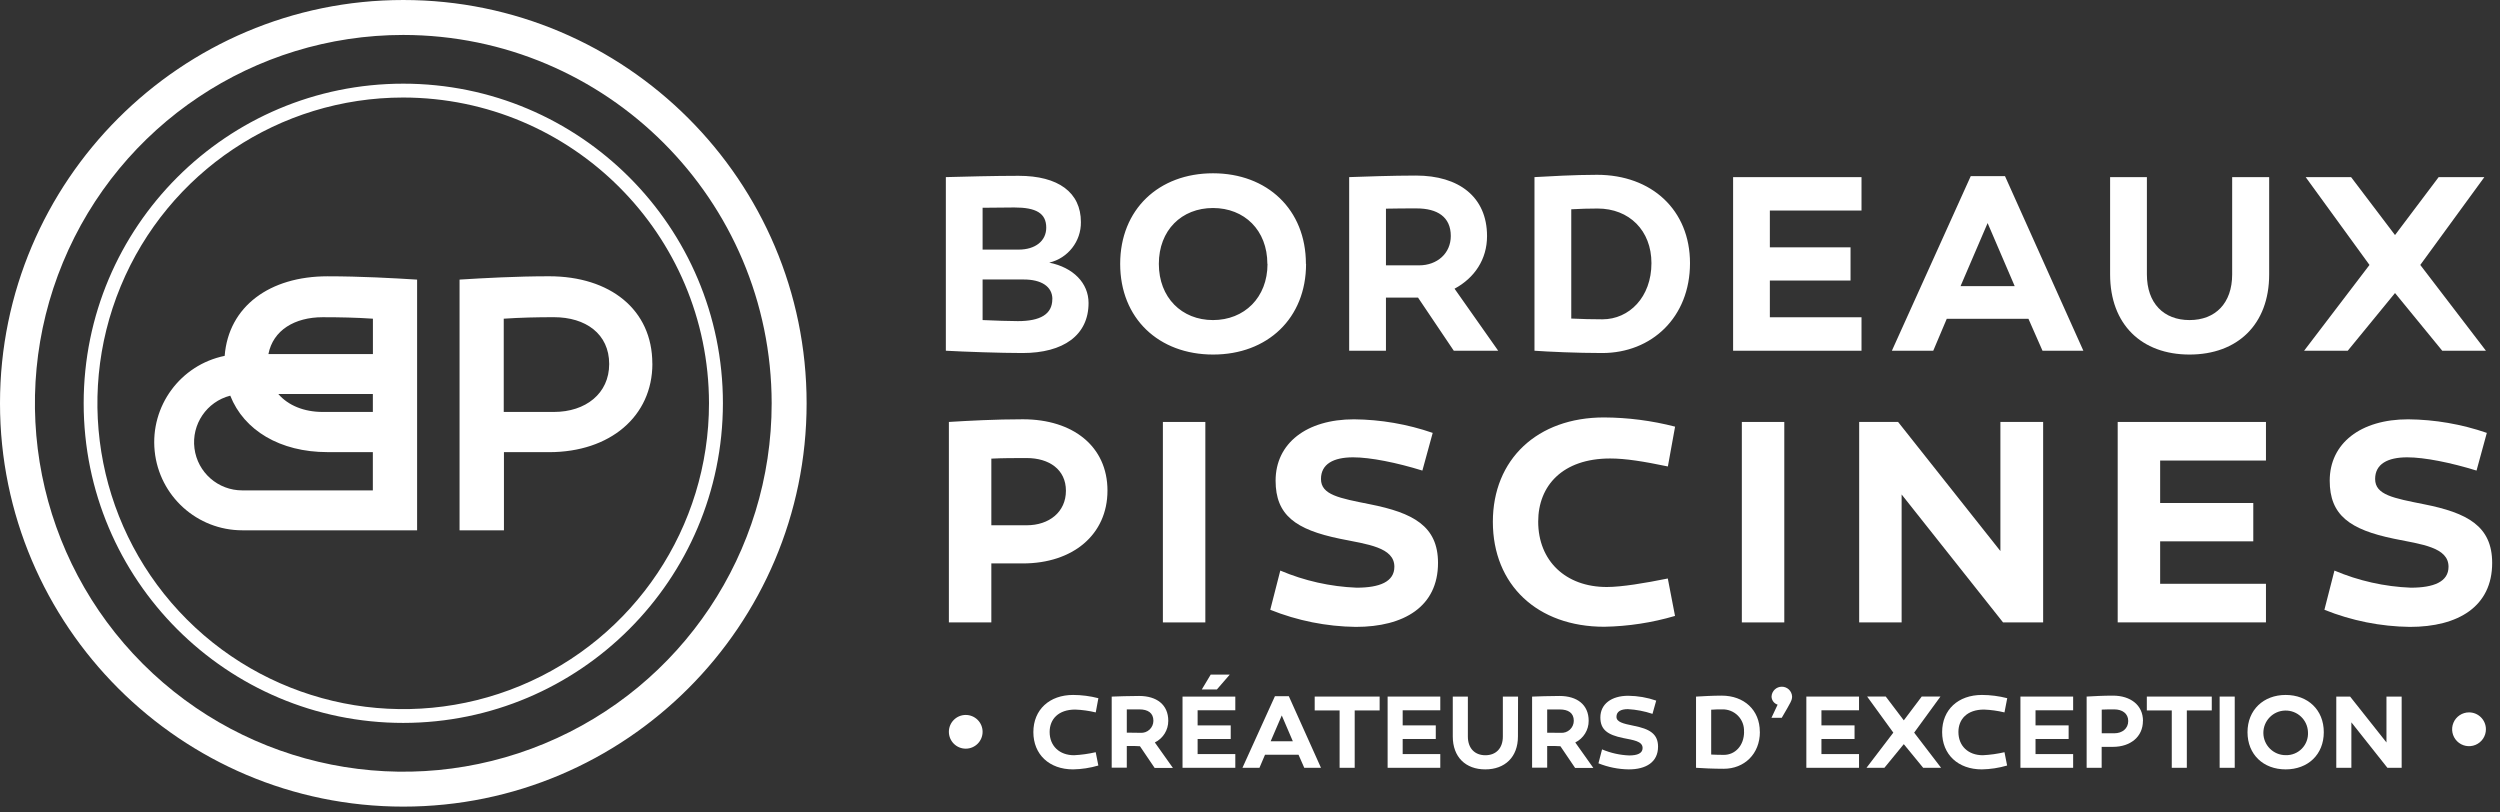
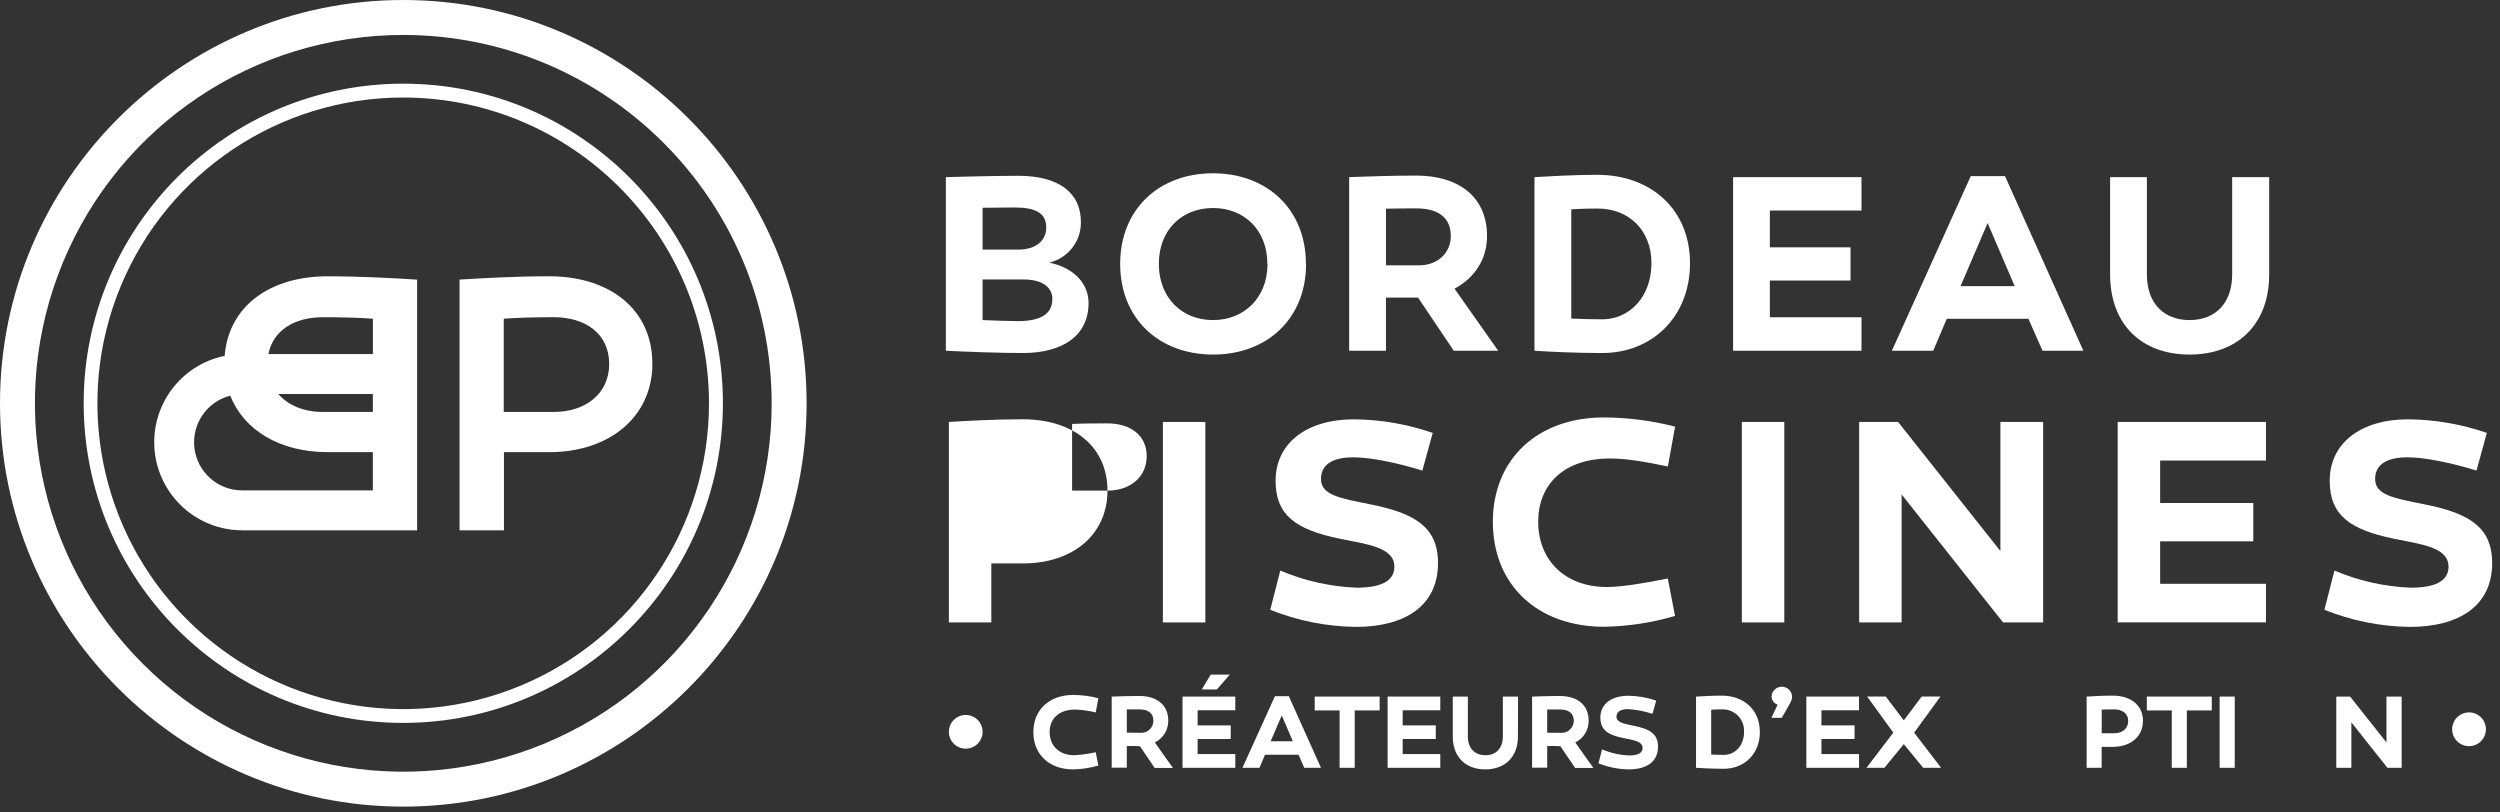
<svg xmlns="http://www.w3.org/2000/svg" height="90" viewBox="0 0 277 90" width="277">
  <rect x="0" y="0" width="277" height="90" fill="#333333" stroke="none" />
  <g fill="#fff">
-     <path d="m44.685 88.205c-24 0-43.52-19.52-43.52-43.52s19.52-43.52 43.52-43.52 43.52 19.52 43.52 43.52-19.52 43.52-43.52 43.52m0-85.504c-23.149 0-41.968 18.835-41.968 41.984s18.835 41.987 41.984 41.987 41.968-18.832 41.968-41.987-18.832-41.984-41.984-41.984" />
    <path d="m44.685 89.373c-24.64 0-44.685-20.048-44.685-44.688s20.045-44.685 44.685-44.685 44.688 20.045 44.688 44.685-20.048 44.688-44.688 44.688m0-85.501c-16.509 0-31.392 9.945-37.709 25.197-6.317 15.252-2.825 32.808 8.849 44.481 11.674 11.673 29.23 15.164 44.482 8.846s25.195-21.203 25.194-37.711c-.026-22.531-18.285-40.788-40.816-40.813" />
    <path d="m44.685 80.099c-19.559 0-35.414-15.856-35.414-35.414s15.856-35.414 35.414-35.414 35.414 15.856 35.414 35.414c-.021 19.55-15.864 35.393-35.414 35.414m0-69.293c-13.705-.004-26.063 8.249-31.31 20.91-5.247 12.661-2.35 27.236 7.34 36.927 9.69 9.692 24.264 12.592 36.926 7.347s20.917-17.601 20.916-31.306c-.023-18.699-15.173-33.852-33.872-33.878" />
    <path d="m72.285 40.294c0 5.843-4.698 9.805-11.44 9.805h-5.008v8.659h-4.918v-27.779c2.656-.163 6.291-.368 9.92-.368 6.742 0 11.44 3.68 11.44 9.683m-10.909 5.35c3.52 0 6.128-2.042 6.128-5.309 0-3.35-2.614-5.19-6.128-5.19-1.878 0-3.715.042-5.555.166v10.333zm-25.082-15.03c-6.4 0-10.963 3.328-11.395 8.816-4.909 1.005-8.26 5.564-7.755 10.549.505 4.985 4.703 8.779 9.714 8.779h19.363v-27.776c-2.656-.166-6.291-.368-9.92-.368m-.531 4.534c1.878 0 3.715.038 5.555.163v3.92h-11.578c.515-2.646 2.912-4.083 6.016-4.083m5.555 10.496h-5.555c-2.08 0-3.84-.73-4.922-1.99h10.477zm-14.461 8.691c-2.69.008-4.965-1.989-5.305-4.657s1.361-5.172 3.967-5.839c1.51 3.84 5.514 6.256 10.774 6.256h5.024v4.24z" />
    <g transform="translate(104.8 19.2)">
      <path d="m15.812 14.372c0 3.564-2.772 5.544-7.324 5.544-2.4 0-6.508-.144-8.488-.256v-19.236c1.952-.056 5.488-.144 8.064-.144 4.4 0 6.9 1.84 6.9 5.124.028 2.135-1.43 4.004-3.508 4.496 2.66.536 4.356 2.264 4.356 4.472m-11.74-10.552v4.636h4c1.84 0 3.052-.96 3.052-2.432 0-1.6-1.128-2.236-3.536-2.236-1.072 0-2.32.032-3.508.032m7.724 10.124c0-1.412-1.244-2.176-3.168-2.176h-4.564v4.496c1.416.06 2.888.116 3.908.116 2.488 0 3.816-.764 3.816-2.436m28.116-3.904c0 6.028-4.272 10.044-10.296 10.044s-10.3-4-10.3-10.044 4.284-10.04 10.284-10.04 10.296 4 10.296 10.04m-4.272 0c0-3.732-2.544-6.192-6.024-6.192s-6 2.46-6 6.192 2.536 6.224 6 6.224 6.04-2.488 6.04-6.224m15.384 3.736h-2.26v5.884h-4.076v-19.236c1.5-.056 4.864-.172 7.412-.172 4.724 0 7.864 2.348 7.864 6.708 0 2.572-1.384 4.636-3.6 5.828l4.836 6.872h-4.92l-3.96-5.884zm1.416-3.576c2 0 3.508-1.328 3.508-3.252 0-2.124-1.5-3.056-3.792-3.056-1.044 0-2.236 0-3.392.028v6.28zm30.012-.244c0 6-4.244 9.96-9.732 9.96-2.772 0-5.972-.144-7.5-.256v-19.236c1.528-.084 4.4-.256 6.932-.256 6.056 0 10.3 3.904 10.3 9.788m-4.272 0c0-3.62-2.464-6.052-5.972-6.052-.932 0-1.924.028-2.912.084v12.108c1.132.056 2.348.084 3.452.084 2.968 0 5.432-2.46 5.432-6.224" />
      <path d="m100.24 8.204v3.676h-8.94v4.076h10.156v3.704h-14.228v-19.236h14.228v3.704h-10.156v4.076z" />
      <path d="m109.404 19.66h-4.584l8.74-19.348h3.792l8.684 19.348h-4.528l-1.556-3.536h-9.052zm3.024-7.156h6l-3-6.988zm34.196-1.3c0 5.544-3.508 8.88-8.824 8.88s-8.8-3.336-8.8-8.88v-10.78h4.076v10.78c0 3.2 1.864 5.06 4.724 5.06s4.724-1.864 4.724-5.06v-10.78h4.1z" />
-       <path d="m170.64 19.66h-4.84l-5.232-6.392-5.236 6.392h-4.836l7.244-9.504-7.072-9.732h5.032l4.868 6.42 4.836-6.42h5.064l-7.1 9.732z" />
-       <path d="m17.908 35.16c0 4.868-3.82 8.068-9.372 8.068h-3.496v6.532h-4.704v-22.208c2.156-.132 5.16-.296 8.2-.296 5.552 0 9.372 3.004 9.372 7.904m-8.948 3.84c2.484 0 4.344-1.472 4.344-3.824s-1.86-3.624-4.344-3.624c-1.34 0-2.68 0-3.92.064v7.384z" />
+       <path d="m17.908 35.16c0 4.868-3.82 8.068-9.372 8.068h-3.496v6.532h-4.704v-22.208c2.156-.132 5.16-.296 8.2-.296 5.552 0 9.372 3.004 9.372 7.904c2.484 0 4.344-1.472 4.344-3.824s-1.86-3.624-4.344-3.624c-1.34 0-2.68 0-3.92.064v7.384z" />
      <path d="m24.048 27.552h4.704v22.212h-4.704z" />
      <path d="m52.8 32.94c-2.84-.88-5.748-1.468-7.676-1.468-2.188 0-3.56.748-3.56 2.4 0 1.764 2.024 2.12 5.424 2.8 4.768.948 7.544 2.4 7.544 6.5 0 4.832-3.756 7.088-9.112 7.088-3.249-.042-6.461-.685-9.476-1.896l1.112-4.344c2.682 1.138 5.549 1.78 8.46 1.896 2.548 0 4.18-.656 4.18-2.32 0-2.156-2.972-2.484-6.04-3.104-4.9-1.012-7.12-2.612-7.12-6.432 0-4.148 3.428-6.8 8.688-6.8 2.969.028 5.913.536 8.72 1.504zm27.2-.456c-2.68-.556-4.672-.884-6.4-.884-5.256 0-7.968 3.008-7.968 6.992 0 4.344 3.036 7.248 7.6 7.248 1.632 0 4.212-.424 6.76-.944l.8 4.148c-2.548.75-5.185 1.154-7.84 1.2-7.412 0-12.344-4.64-12.344-11.628 0-6.924 4.932-11.564 12.312-11.564 2.659.012 5.306.355 7.88 1.02z" />
      <path d="m88.196 27.552h4.704v22.212h-4.704z" />
      <path d="m121.58 49.76h-4.444l-11.236-14.172v14.172h-4.704v-22.208h4.312l11.336 14.304v-14.304h4.736z" />
      <path d="m144.864 36.532v4.248h-10.32v4.704h11.724v4.276h-16.428v-22.208h16.428v4.276h-11.724v4.704z" />
      <path d="m169.6 32.94c-2.844-.88-5.752-1.468-7.676-1.468-2.188 0-3.56.748-3.56 2.4 0 1.764 2.024 2.12 5.42 2.8 4.772.948 7.548 2.4 7.548 6.5 0 4.832-3.76 7.088-9.116 7.088-3.247-.041-6.459-.684-9.472-1.896l1.112-4.344c2.682 1.138 5.549 1.78 8.46 1.896 2.548 0 4.18-.656 4.18-2.32 0-2.156-2.972-2.484-6.044-3.104-4.9-1.012-7.12-2.612-7.12-6.432 0-4.148 3.428-6.8 8.688-6.8 2.969.028 5.914.536 8.72 1.504zm-152.992 26.796c-.746-.181-1.509-.287-2.276-.316-1.868 0-2.832 1.068-2.832 2.484 0 1.544 1.08 2.576 2.704 2.576.808-.041 1.611-.154 2.4-.336l.292 1.476c-.91.267-1.852.411-2.8.428-2.632 0-4.4-1.648-4.4-4.132s1.784-4.116 4.404-4.116c.945.004 1.885.125 2.8.36zm4.368 3.724h-.928v2.4h-1.672v-7.876c.612-.024 2-.072 3.04-.072 1.94 0 3.228.964 3.228 2.752.007 1.02-.572 1.953-1.488 2.4l2 2.82h-2.024l-1.624-2.4zm.58-1.464c.371.028.737-.1 1.01-.353.273-.253.429-.607.43-.979 0-.864-.596-1.264-1.556-1.264-.432 0-.92 0-1.392 0v2.576zm10.008-.824v1.512h-3.668v1.668h4.176v1.52h-5.848v-7.888h5.848v1.516h-4.176v1.672zm-1.532-3.98h-1.672l.988-1.648h2.112zm4.716 8.68h-1.884l3.6-7.936h1.536l3.564 7.936h-1.852l-.636-1.448h-3.712zm1.24-2.936h2.46l-1.228-2.864z" />
      <path d="m45.3 65.872h-1.672v-6.356h-2.76v-1.536h7.196v1.536h-2.764z" />
      <path d="m54.284 61.172v1.508h-3.668v1.672h4.168v1.52h-5.836v-7.892h5.836v1.52h-4.168v1.672z" />
      <path d="m63.388 62.404c0 2.276-1.44 3.644-3.62 3.644s-3.6-1.368-3.6-3.644v-4.42h1.672v4.42c0 1.312.768 2.076 1.94 2.076s1.936-.764 1.936-2.076v-4.42h1.684zm4.168 1.056h-.928v2.4h-1.672v-7.876c.616-.024 2-.072 3.04-.072 1.94 0 3.228.964 3.228 2.752.008 1.019-.569 1.952-1.484 2.4l2 2.82h-2.02l-1.624-2.4zm.58-1.464c.371.028.737-.1 1.01-.353.273-.253.429-.607.43-.979 0-.872-.616-1.256-1.556-1.256-.428 0-.916 0-1.392 0v2.576zm10.16-2.1c-.882-.296-1.799-.472-2.728-.524-.776 0-1.264.268-1.264.848s.72.756 1.928 1c1.692.336 2.68.86 2.68 2.308 0 1.72-1.336 2.52-3.24 2.52-1.153-.014-2.294-.242-3.364-.672l.4-1.544c.953.403 1.97.631 3.004.672.904 0 1.488-.232 1.488-.824 0-.768-1.056-.88-2.148-1.104-1.74-.356-2.532-.928-2.532-2.284 0-1.476 1.22-2.4 3.088-2.4 1.055.01 2.102.191 3.1.536zm11.9 1.996c0 2.46-1.74 4.088-4 4.088-1.136 0-2.448-.06-3.076-.108v-7.888c.628-.036 1.812-.108 2.844-.108 2.484 0 4.224 1.6 4.224 4m-1.752 0c.037-.66-.207-1.305-.671-1.776-.464-.471-1.105-.725-1.765-.7-.4 0-.8 0-1.2.036v4.968c.464.024.964.036 1.416.036 1.22 0 2.228-1.012 2.228-2.556m3.716-3.008c-.401-.125-.673-.496-.672-.916.036-.602.535-1.073 1.138-1.073s1.102.47 1.138 1.073c0 .428-.104.58-1.148 2.376h-1.14z" />
      <path d="m100.684 61.172v1.508h-3.668v1.672h4.164v1.52h-5.836v-7.892h5.836v1.52h-4.164v1.672z" />
      <path d="m110.272 65.872h-1.984l-2.148-2.62-2.148 2.62h-1.984l2.972-3.896-2.9-3.996h2.064l1.996 2.636 1.984-2.636h2.076l-2.912 3.996z" />
-       <path d="m117.296 59.736c-.745-.181-1.506-.287-2.272-.316-1.868 0-2.832 1.068-2.832 2.484 0 1.544 1.08 2.576 2.704 2.576.808-.041 1.611-.153 2.4-.336l.292 1.476c-.91.267-1.852.411-2.8.428-2.636 0-4.4-1.648-4.4-4.132s1.78-4.116 4.412-4.116c.945.004 1.885.125 2.8.36z" />
-       <path d="m124.404 61.172v1.508h-3.668v1.672h4.168v1.52h-5.84v-7.892h5.84v1.52h-4.168v1.672z" />
      <path d="m132.636 60.684c0 1.732-1.36 2.868-3.332 2.868h-1.24v2.32h-1.664v-7.892c.764-.044 1.832-.104 2.912-.104 1.972 0 3.332 1.068 3.332 2.8m-3.18 1.372c.88 0 1.544-.524 1.544-1.36s-.664-1.288-1.544-1.288c-.476 0-.952 0-1.392.024v2.624z" />
      <path d="m137.5 65.872h-1.668v-6.356h-2.764v-1.536h7.196v1.536h-2.764z" />
      <path d="m141.136 57.98h1.672v7.892h-1.672z" />
-       <path d="m152.676 61.928c0 2.472-1.752 4.12-4.224 4.12s-4.228-1.648-4.228-4.12 1.776-4.128 4.228-4.128 4.224 1.648 4.224 4.12m-1.752 0c-.044-1.354-1.169-2.42-2.524-2.391-1.354.029-2.433 1.143-2.419 2.497.014 1.355 1.116 2.445 2.471 2.446.676.022 1.33-.243 1.801-.729.471-.486.714-1.148.671-1.823" />
      <path d="m161.304 65.872h-1.58l-3.992-5.036v5.036h-1.672v-7.892h1.532l4.028 5.084v-5.084h1.684z" />
      <path d="m170.64 61.6c.002.758-.454 1.442-1.154 1.733-.7.291-1.506.131-2.042-.405-.536-.536-.696-1.342-.405-2.042.291-.7.975-1.155 1.733-1.154 1.031.002 1.866.837 1.868 1.868m-166.568.284c0 1.032-.836 1.868-1.868 1.868s-1.868-.836-1.868-1.868.836-1.868 1.868-1.868c.495 0 .971.197 1.321.547.35.35.547.825.547 1.321" />
    </g>
  </g>
</svg>